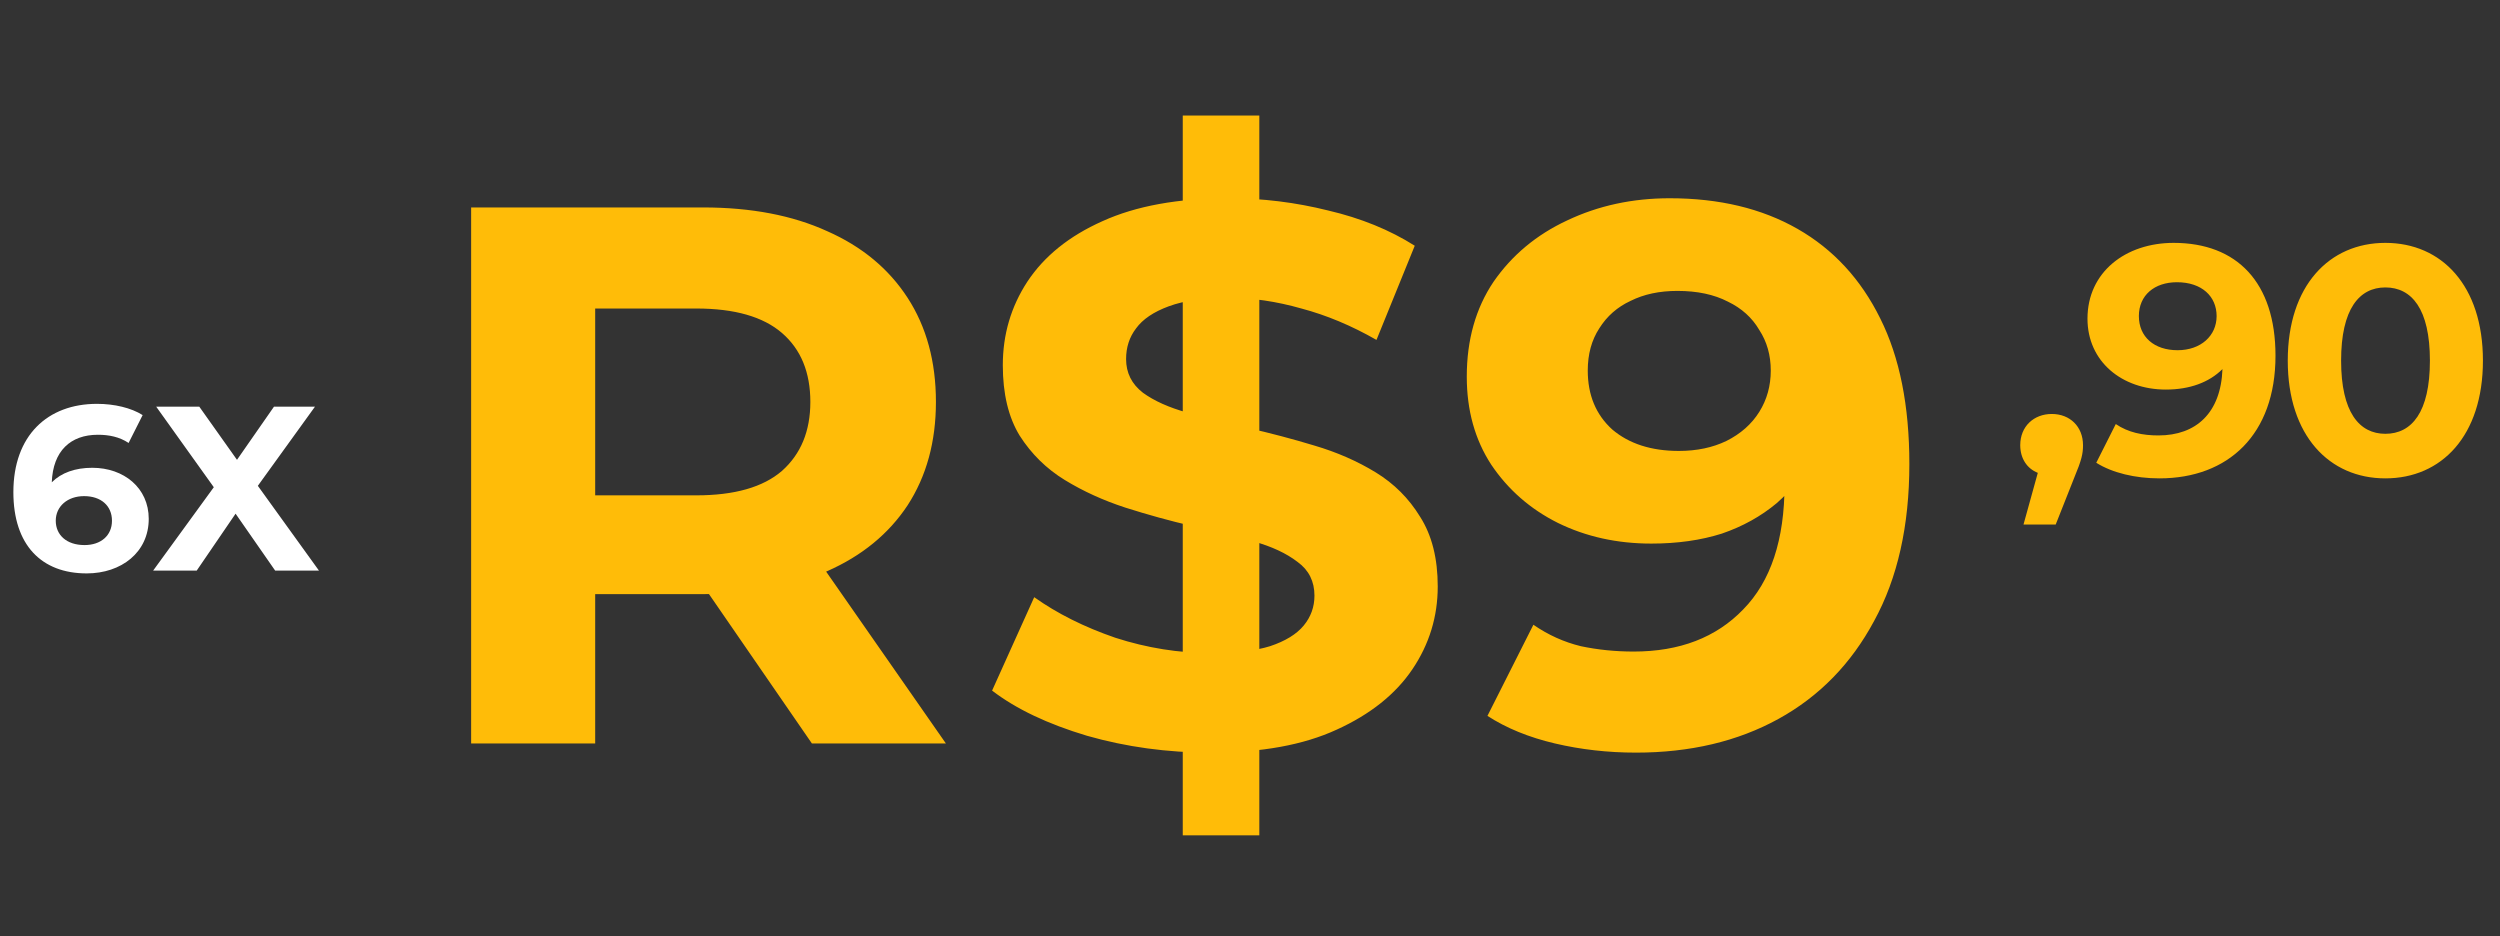
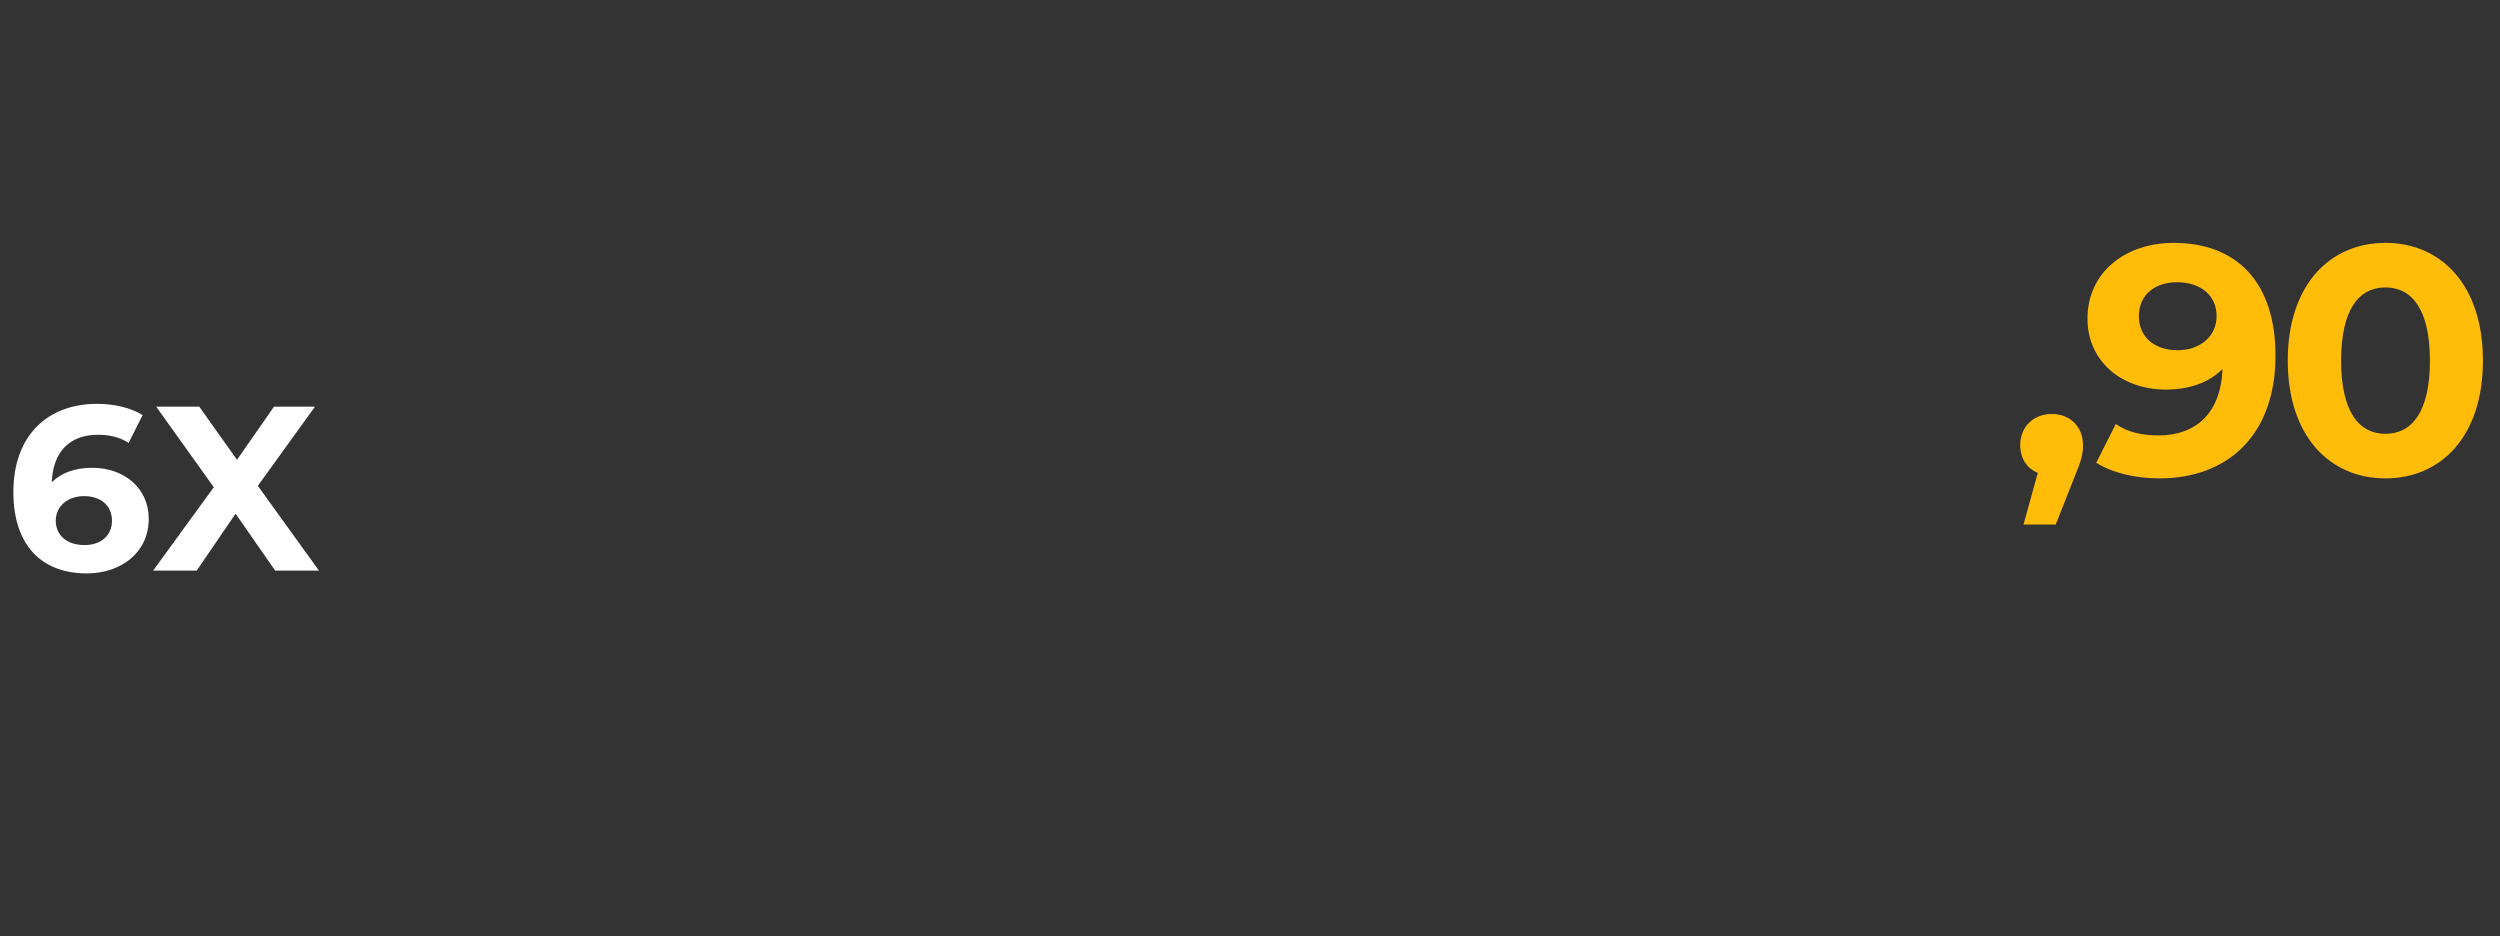
<svg xmlns="http://www.w3.org/2000/svg" width="494" height="185" viewBox="0 0 494 185" fill="none">
  <rect x="0" y="0" width="494" height="185" fill="#333333" stroke="none" />
  <path d="M18.238 92.434C24.485 92.434 29.391 96.414 29.391 102.522C29.391 109.14 23.976 113.305 17.127 113.305C8.195 113.305 2.642 107.706 2.642 97.247C2.642 86.047 9.398 79.8 19.163 79.8C22.588 79.8 25.92 80.587 28.187 82.021L25.411 87.528C23.606 86.325 21.523 85.909 19.348 85.909C13.934 85.909 10.463 89.102 10.231 95.303C12.129 93.406 14.859 92.434 18.238 92.434ZM16.71 107.706C19.904 107.706 22.125 105.855 22.125 102.893C22.125 99.931 19.95 98.034 16.618 98.034C13.332 98.034 11.018 100.07 11.018 102.893C11.018 105.669 13.101 107.706 16.71 107.706ZM63.026 112.75H54.372L46.551 101.504L38.869 112.75H30.261L42.247 96.275L30.863 80.355H39.378L46.829 90.86L54.141 80.355H62.24L50.948 95.997L63.026 112.75Z" fill="white" />
-   <path d="M93.097 146.903V40.991H138.942C148.424 40.991 156.594 42.554 163.454 45.681C170.313 48.707 175.608 53.095 179.341 58.844C183.073 64.594 184.939 71.453 184.939 79.422C184.939 87.29 183.073 94.098 179.341 99.848C175.608 105.496 170.313 109.834 163.454 112.86C156.594 115.886 148.424 117.399 138.942 117.399H106.715L117.609 106.656V146.903H93.097ZM160.428 146.903L133.949 108.472H160.125L186.906 146.903H160.428ZM117.609 109.38L106.715 97.881H137.581C145.146 97.881 150.795 96.267 154.527 93.039C158.259 89.71 160.125 85.171 160.125 79.422C160.125 73.571 158.259 69.032 154.527 65.804C150.795 62.577 145.146 60.963 137.581 60.963H106.715L117.609 49.312V109.38ZM233.712 165.06V22.834H248.842V165.06H233.712ZM239.159 148.719C230.686 148.719 222.566 147.609 214.799 145.39C207.032 143.07 200.778 140.095 196.037 136.463L204.359 118.004C208.898 121.232 214.244 123.905 220.397 126.023C226.651 128.041 232.955 129.049 239.31 129.049C244.152 129.049 248.035 128.596 250.96 127.688C253.987 126.679 256.206 125.317 257.618 123.603C259.03 121.888 259.736 119.921 259.736 117.702C259.736 114.877 258.627 112.658 256.407 111.044C254.188 109.33 251.263 107.968 247.632 106.959C244 105.85 239.966 104.841 235.527 103.933C231.19 102.924 226.802 101.714 222.364 100.302C218.027 98.889 214.042 97.074 210.411 94.855C206.78 92.636 203.804 89.71 201.484 86.079C199.265 82.448 198.155 77.808 198.155 72.159C198.155 66.107 199.769 60.61 202.997 55.667C206.326 50.624 211.268 46.639 217.825 43.714C224.482 40.688 232.804 39.175 242.79 39.175C249.447 39.175 256.004 39.982 262.46 41.596C268.915 43.109 274.614 45.429 279.557 48.556L271.992 67.166C267.049 64.342 262.107 62.274 257.164 60.963C252.221 59.55 247.38 58.844 242.639 58.844C237.898 58.844 234.014 59.399 230.988 60.509C227.962 61.618 225.794 63.081 224.482 64.897C223.171 66.611 222.515 68.629 222.515 70.949C222.515 73.672 223.625 75.891 225.844 77.606C228.063 79.22 230.988 80.531 234.62 81.54C238.251 82.549 242.235 83.557 246.573 84.566C251.011 85.575 255.399 86.735 259.736 88.046C264.174 89.357 268.209 91.123 271.84 93.342C275.472 95.561 278.397 98.486 280.616 102.117C282.936 105.749 284.096 110.338 284.096 115.886C284.096 121.837 282.432 127.284 279.103 132.227C275.774 137.169 270.781 141.154 264.124 144.18C257.567 147.206 249.246 148.719 239.159 148.719ZM329.93 39.175C339.715 39.175 348.137 41.192 355.198 45.227C362.259 49.262 367.706 55.163 371.539 62.93C375.372 70.596 377.289 80.178 377.289 91.677C377.289 103.883 374.969 114.222 370.329 122.695C365.789 131.168 359.485 137.623 351.416 142.062C343.346 146.5 333.965 148.719 323.273 148.719C317.725 148.719 312.379 148.114 307.235 146.903C302.091 145.693 297.652 143.877 293.92 141.456L302.998 123.451C305.924 125.469 309.051 126.881 312.379 127.688C315.708 128.394 319.188 128.747 322.819 128.747C331.897 128.747 339.11 125.973 344.456 120.425C349.903 114.877 352.626 106.656 352.626 95.763C352.626 93.947 352.576 91.93 352.475 89.71C352.374 87.491 352.122 85.272 351.718 83.053L358.376 89.408C356.661 93.342 354.24 96.67 351.113 99.394C347.986 102.016 344.355 104.034 340.219 105.446C336.083 106.757 331.443 107.413 326.299 107.413C319.541 107.413 313.388 106.051 307.84 103.328C302.393 100.604 298.005 96.771 294.677 91.829C291.449 86.886 289.835 81.086 289.835 74.429C289.835 67.166 291.6 60.912 295.131 55.667C298.762 50.422 303.604 46.387 309.656 43.563C315.809 40.638 322.567 39.175 329.93 39.175ZM331.443 57.483C327.913 57.483 324.837 58.138 322.214 59.45C319.591 60.66 317.524 62.476 316.01 64.897C314.497 67.217 313.741 69.99 313.741 73.218C313.741 78.06 315.355 81.944 318.583 84.869C321.911 87.693 326.299 89.105 331.746 89.105C335.277 89.105 338.403 88.45 341.127 87.138C343.951 85.726 346.12 83.81 347.633 81.389C349.146 78.968 349.903 76.244 349.903 73.218C349.903 70.192 349.146 67.519 347.633 65.199C346.221 62.778 344.153 60.912 341.43 59.601C338.706 58.189 335.377 57.483 331.443 57.483Z" fill="#FFBC08" />
  <path d="M405.434 81.8C409.033 81.8 411.604 84.306 411.604 87.97C411.604 89.641 411.347 90.862 409.869 94.398L406.205 103.653H399.842L402.67 93.433C400.549 92.598 399.199 90.605 399.199 87.97C399.199 84.242 401.898 81.8 405.434 81.8ZM429.519 47.991C441.988 47.991 449.637 55.768 449.637 70.294C449.637 85.849 440.317 94.526 426.691 94.526C421.934 94.526 417.371 93.433 414.221 91.441L418.078 83.792C420.52 85.463 423.413 86.042 426.498 86.042C433.954 86.042 438.839 81.607 439.16 72.93C436.525 75.565 432.668 76.979 427.976 76.979C419.299 76.979 412.486 71.451 412.486 62.967C412.486 53.776 420.006 47.991 429.519 47.991ZM430.29 69.202C434.854 69.202 438.003 66.374 438.003 62.453C438.003 58.596 435.111 55.768 430.162 55.768C425.727 55.768 422.641 58.339 422.641 62.453C422.641 66.566 425.662 69.202 430.29 69.202ZM471.344 94.526C460.289 94.526 452.061 86.106 452.061 71.258C452.061 56.411 460.289 47.991 471.344 47.991C482.464 47.991 490.627 56.411 490.627 71.258C490.627 86.106 482.464 94.526 471.344 94.526ZM471.344 85.72C476.55 85.72 480.15 81.478 480.15 71.258C480.15 61.039 476.55 56.797 471.344 56.797C466.202 56.797 462.603 61.039 462.603 71.258C462.603 81.478 466.202 85.72 471.344 85.72Z" fill="#FFBC08" />
</svg>